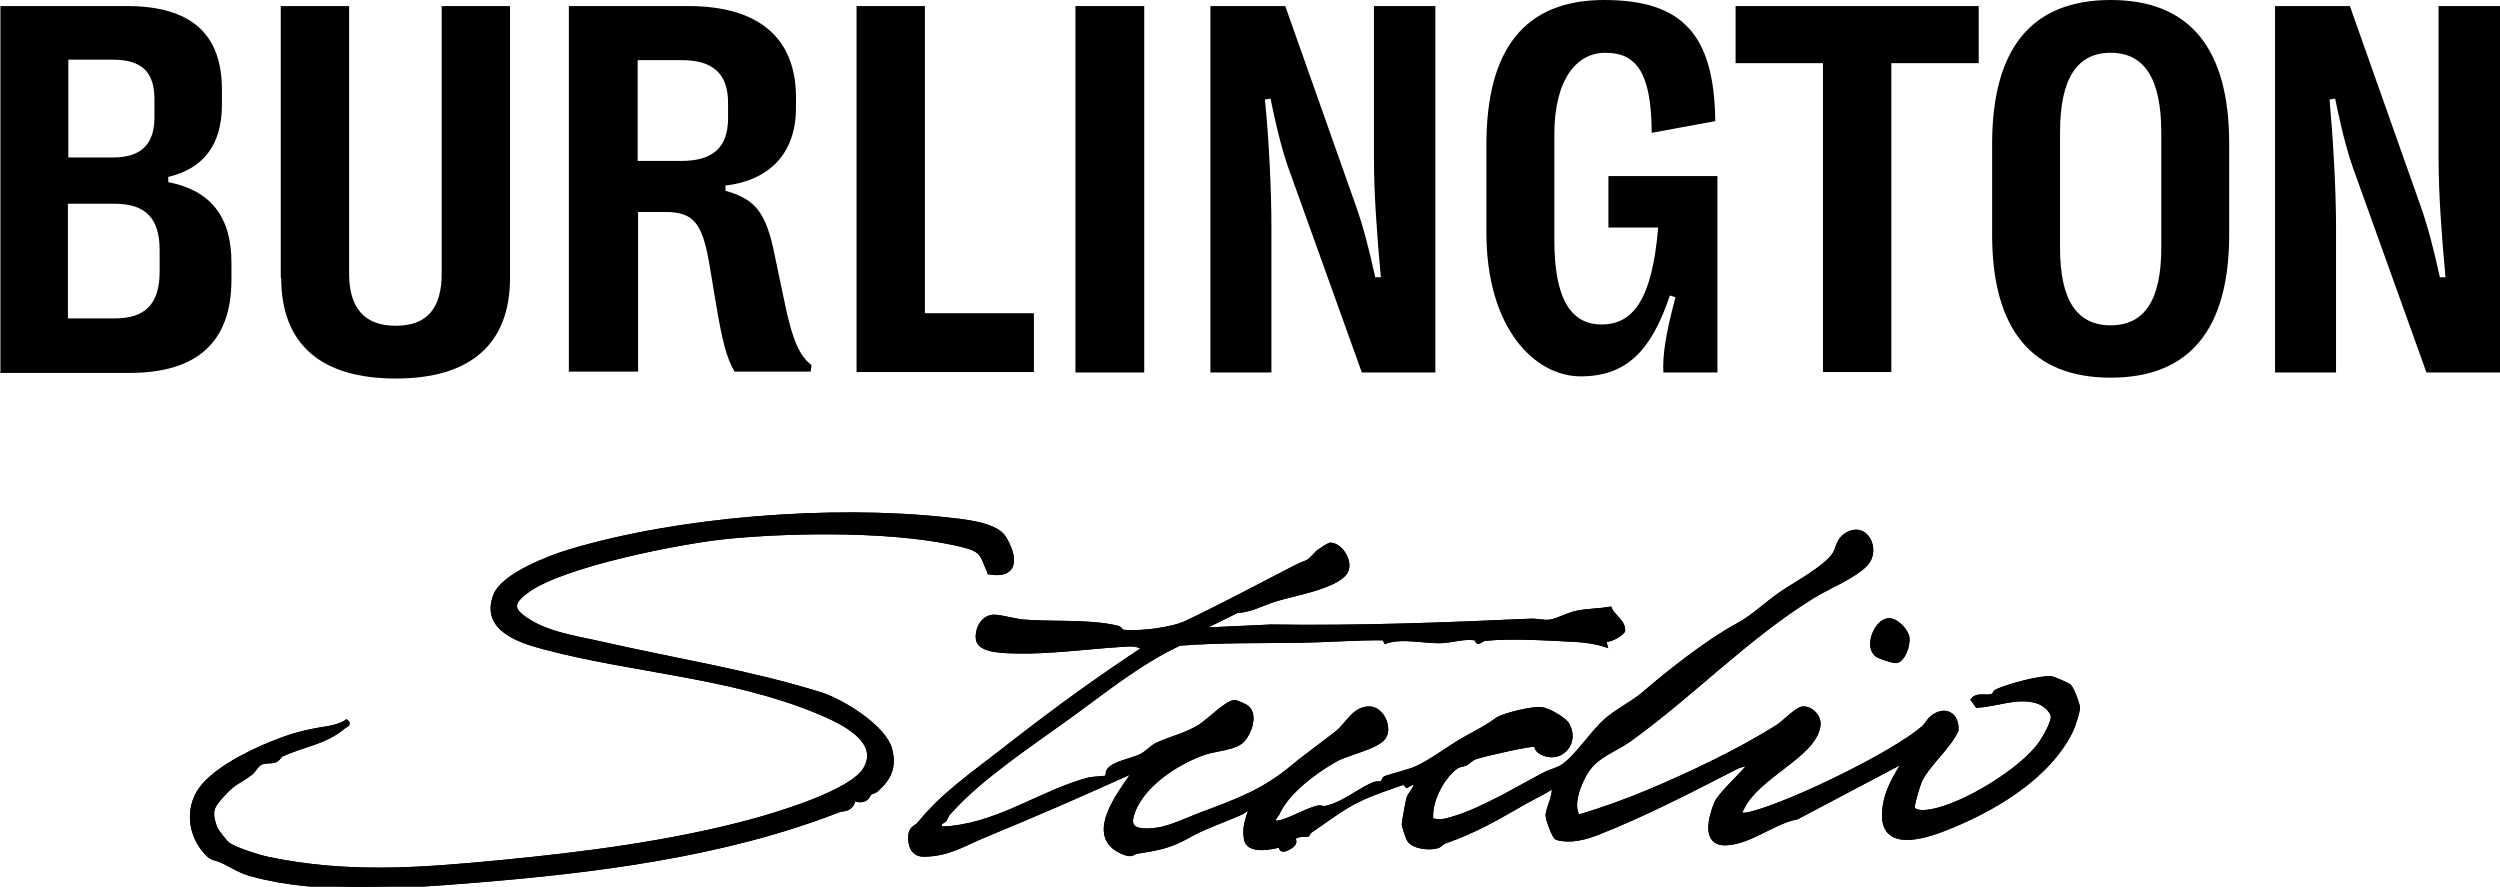
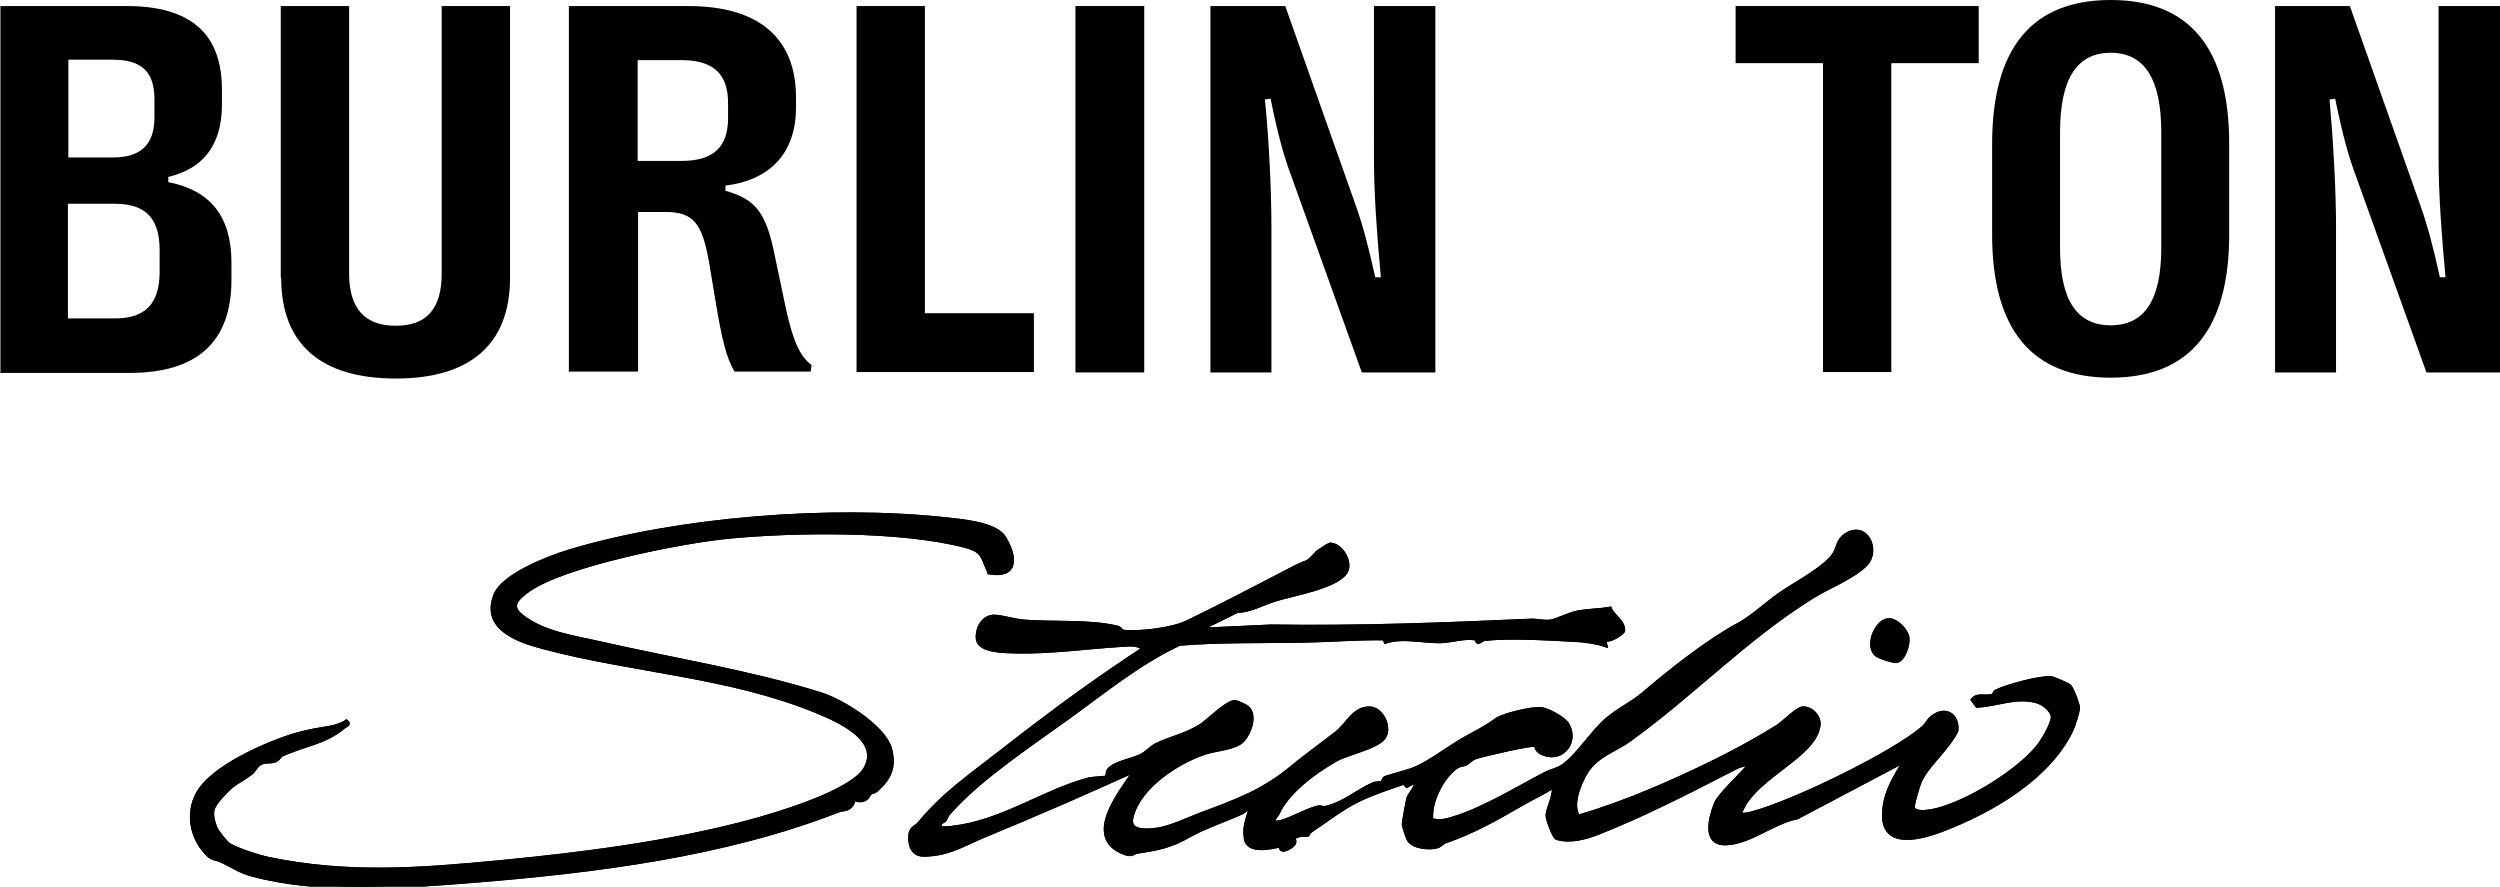
<svg xmlns="http://www.w3.org/2000/svg" id="Layer_2" version="1.1" viewBox="0 0 577.9 204.938">
  <defs>
    <style>
      .st0 {
        stroke: #000;
        stroke-miterlimit: 10;
      }
    </style>
  </defs>
  <g>
    <path d="M15.8,73.6h10.8c7,0,10.3-3.4,10.3-10.8v-5c0-7.4-3.3-10.7-10.4-10.7h-10.8v26.5h.1ZM15.8,36.4h10.3c6.5,0,9.6-3,9.6-9.3v-4.2c0-6.3-3-9.1-9.6-9.1h-10.3v22.7h0v-.1ZM.1,86V1.4h29.2c14.8,0,22,6.4,22,19.3v3.5c0,9.4-4.4,14.8-12.4,16.7v1.2c9.7,1.9,14.6,7.9,14.6,18.6v4c0,14.3-7.9,21.5-23.5,21.5H0l.1-.2Z" />
    <path d="M64.9,64.2V1.4h15.8v61.8c0,8.1,3.6,12.1,10.8,12.1s10.6-4,10.6-12.1V1.4h15.8v62.8c0,15.3-9.1,23.3-26.4,23.3s-26.5-7.9-26.5-23.3h-.1Z" />
    <path d="M147.4,37.2h10.1c7.3,0,10.8-3.1,10.8-9.9v-3.5c0-6.8-3.5-9.9-10.8-9.9h-10.1v23.3h0ZM131.5,86V1.4h27.6c16.3,0,24.9,7.4,24.9,21.1v2.4c0,10.2-5.7,16.7-16.3,18v1.2c7,2,9.4,5,11.4,15l2.1,10c2,10,3.8,13.3,6.4,15.3l-.2,1.5h-17.6c-1.9-3.2-2.9-7.3-4.4-16.3l-1.5-9c-1.6-9-3.6-11.6-10.1-11.6h-6.3v36.9h-15.9l-.1.1Z" />
  </g>
  <polygon points="198 86 198 1.4 213.8 1.4 213.8 72.4 239 72.4 239 86 198.1 86 198 86" />
  <rect x="248.6" y="1.4" width="15.9" height="84.7" />
  <g>
    <path d="M279.8,86V1.4h17.3l16.3,46.1c1.6,4.5,3,9.7,4.5,16.6h1.3c-.9-9.7-1.6-19.4-1.6-27.5V1.4h14.2v84.7h-17l-16.3-45.4c-1.8-4.8-3.1-9.6-4.8-17.9l-1.3.2c.9,8.8,1.5,20.7,1.5,29.4v33.7h-14.2l.1-.1Z" />
-     <path d="M343.6,53.7v-20.3c0-22.1,8.9-33.4,27.2-33.4s25.4,8.2,25.7,27.7v.3l-14.7,2.7v-.4c-.1-14.2-4-18.1-10.7-18.1s-11.8,6.2-11.8,18.9v24.4c0,13.2,3.6,19.5,10.9,19.5s11.7-5.7,13.1-22.4h-11.5v-11.9h25.2v45.4h-12.5c-.2-4,.5-8.7,2.8-17.4l-1.3-.4c-4.2,12.6-9.9,18.7-20.6,18.7s-21.8-11.2-21.8-33.2" />
  </g>
  <polygon points="421.4 86 421.4 14.6 401.2 14.6 401.2 1.4 457.4 1.4 457.4 14.6 437.2 14.6 437.2 86 421.4 86" />
  <g>
    <path d="M499.6,57.3v-26.7c0-12.4-3.9-18.4-11.7-18.4s-11.7,6-11.7,18.4v26.7c0,12.1,3.9,17.9,11.7,17.9s11.7-5.8,11.7-17.9M460.5,54.3v-21c0-22.2,9.2-33.3,27.4-33.3s27.4,11.1,27.4,33.2v21c0,22-9.2,33.1-27.4,33.1s-27.4-11.1-27.4-33.1" />
    <path d="M525.9,86V1.4h17.3l16.3,46.1c1.6,4.5,3,9.7,4.5,16.6h1.3c-.9-9.7-1.6-19.4-1.6-27.5V1.4h14.2v84.7h-17l-16.3-45.4c-1.8-4.8-3.1-9.6-4.8-17.9l-1.3.2c.8,8.8,1.5,20.7,1.5,29.4v33.7h-14.2l.1-.1Z" />
  </g>
  <g>
    <path class="st0" d="M228.78,132.308c6.624,1.038,5.771-3.984,3.284-8.008-1.991-3.221-9.899-3.844-13.502-4.237-26.298-2.871-61.827-.171-87.12,7.506-4.594,1.394-15.087,5.43-16.896,10.034-3.034,7.723,5.479,10.489,11.283,12.025,20.725,5.482,42.905,6.48,63.01,14.775,5.039,2.079,15.229,6.52,11.178,13.413-3.13,5.325-20.336,10.456-26.566,12.129-18.505,4.968-38.711,7.543-57.761,9.376-18.564,1.787-35.388,3.08-53.706-.754-2.153-.451-7.415-2.115-9.144-3.279-.769-.517-2.874-3.187-3.189-4.112-1.326-3.893-.581-4.807,1.785-7.459,2.605-2.92,3.609-2.87,6.43-4.948.942-.693,1.347-1.99,2.457-2.471,1.178-.511,1.914-.2,2.976-.445.975-.225,1.26-1.173,1.719-1.387,5.35-2.499,10.04-2.736,14.557-6.605.243-.208,1.242-.4.52-1-.923.676-2.749,1.221-3.894,1.41-4.475.74-7.104,1.221-11.544,2.881-5.528,2.067-13.715,5.946-17.598,10.47-3.767,4.389-3.38,10.669.195,14.961,1.813,2.177,2.019,1.484,4.071,2.395,2.32,1.031,3.778,2.263,6.799,3.098,15.479,4.279,34.776,2.836,50.832,1.548,28.707-2.303,58.433-6.042,84.743-16.277,1.099-.428,2.216-.081,3.142-1.348.354-.485.311-1.291.361-1.34.094-.092,1.403.61,2.553.104.892-.393.931-1.163,1.365-1.492.349-.265.937-.248,1.409-.668,2.952-2.627,4.279-5.179,3.221-9.316-1.337-5.228-11.118-11.222-16.057-12.766-16.625-5.194-33.921-7.872-50.855-11.753-6.06-1.389-13.252-2.282-18.332-6.329-2.968-2.365-.964-4.171,1.343-5.886,8.154-6.062,35.765-11.463,46.315-12.494,15.502-1.515,39.936-1.812,54.839,2.051,4.475,1.16,3.993,2.466,5.778,6.196ZM431.29,130.382c3.056-3.224.086-9.692-4.581-6.656-1.772,1.153-1.756,2.899-2.562,4.261-1.917,3.239-9.352,7.115-12.603,9.394-3.345,2.345-6.42,5.33-9.636,7.051-6.991,3.742-15.912,10.79-21.949,15.976-2.571,2.208-6.101,3.838-8.766,6.219-3.258,2.911-6.639,8.278-9.823,10.459-1.395.956-2.834,1.151-3.956,1.734-6.527,3.392-14.529,8.329-21.464,10.4-1.899.567-3.114.916-5.115.345-.489-4.042,2.31-9.652,5.491-12.104,1.085-.836,1.929-.701,2.431-.942.701-.337,1.187-1.112,2.306-1.514,1.491-.536,13.534-3.348,14.04-2.84.224.225-.271,1.283,1.909,2.077,4.188,1.525,7.6-2.888,5.263-6.772-.792-1.316-4.35-3.288-5.893-3.513-1.968-.288-8.927,1.343-10.481,2.512-2.762,2.077-5.883,3.42-8.92,5.302-3.249,2.013-6.381,4.416-9.878,5.97-1.194.531-6.605,1.963-6.913,2.167-.324.214-.416.898-.756,1.135-.145.101-1.263-.042-1.998.291-3.835,1.735-7.108,4.681-11.159,5.477-.421.083-.983-.26-1.659-.104-2.626.605-7.056,3.268-9.287,3.477-2.148.202-.196-1.788-.039-2.143,2.201-4.981,8.569-9.68,13.37-12.415,2.754-1.569,9.542-2.919,11.17-5.141,1.595-2.177-.331-6.64-3.247-6.693-3.629-.066-5.047,3.748-7.608,5.709-2.332,1.785-4.534,3.473-6.889,5.247-1.399,1.054-2.011,1.525-3.172,2.502-6.777,5.706-13.09,7.973-21.246,11.011-2.998,1.117-6.995,3.096-10.05,3.53-2.521.358-7.004.764-6.091-2.965,1.709-6.984,10.531-12.729,16.984-14.876,2.639-.878,7.085-1.003,8.813-2.948,1.483-1.669,2.955-5.625,1.003-7.393-.414-.375-2.384-1.258-2.906-1.29-1.651-.1-6.246,4.532-8.003,5.616-3.329,2.055-7.033,2.799-10.105,4.31-1.055.519-2.163,1.827-3.547,2.521-1.93.968-6.662,1.752-7.534,3.478-.239.473-.14,1.393-.22,1.472-.152.15-3.447.279-4.256.49-10.67,2.779-20.095,9.981-32.021,11.227-.808.084-1.616.064-2.423.045-.497-1.56.81-1.595,1.05-1.988.723-1.186.074-.659,1.43-2.157,7.08-7.823,18.806-15.542,27.484-21.827,8.161-5.911,16.14-12.442,25.358-16.742,9.573-.776,18.84-.528,28.358-.694,6.3-.11,12.699-.635,18.963-.556l.389.744c4.168-1.392,9.687.279,13.697-.143,2.11-.222,4.509-.925,6.858-.608.737.1.529.812.742.81.56-.004,1.02-.619,1.554-.673,6.352-.641,14.724-.072,21.194.256,2.062.105,4.714.495,6.657,1.152l-.373-1.514c.82,1.133,4.35-1.147,4.507-1.778.006-2.242-2.278-3.161-3.048-5.006-2.539.443-4.982.381-7.549.899-2.166.436-4.544,1.843-6.286,2.07-1.449.188-3.05-.28-4.462-.216-19.854.898-40.157,1.657-60.037,1.348l-16.887.786,9.023-4.439c3.126-.12,5.842-1.71,8.754-2.628,4.134-1.303,13.75-2.869,16.22-6.161,1.63-2.173-.837-6.459-3.457-6.502-.166-.003-2.697,1.641-2.81,1.763-2.934,3.138-1.764,1.71-5.229,3.492-8.356,4.298-16.666,8.735-25.141,12.791-3.336,1.596-10.95,2.539-14.652,2.093-.645-.078-.474-.708-1.369-.929-6.189-1.525-14.819-.888-21.391-1.39-2.217-.17-5.097-1.045-6.827-1.144-2.677-.153-4.228,2.701-3.957,5.113.323,2.873,6.43,2.79,8.885,2.854,7.579.198,16.497-1.034,24.283-1.518,1.8-.112,3.973-.389,5.141.963-4.961,3.255-9.794,6.598-14.622,10.048-5.945,4.25-12.583,9.316-18.59,14.006-6.698,5.228-13.206,9.682-18.59,16.312-.738.908-2.032.987-2.131,2.817-.129,2.387.666,4.421,3.259,4.353,5.752-.152,8.827-2.355,13.796-4.41,6.253-2.586,12.4-5.172,18.652-7.902,5.266-2.3,10.512-4.662,15.762-6.999.601.328-.003.658-.196.94-3.172,4.635-10.601,14.213-2.236,17.767,2.423,1.03,2.052.105,3.591-.129,4.726-.719,7.59-1.297,11.587-3.587,3.782-2.167,8.645-3.701,12.637-5.572.365-.171,2.251-2.254,1.678-.221-.67,2.381-1.367,3.761-.941,6.467.511,3.247,6.076,1.952,8.232,1.381-.753,2.092,2.055.68,2.702-.181.472-.627-.057-1.15.022-1.282.688-1.15,3.108-.806,3.271-.878.045-.02.157-.554.545-.816,3.776-2.547,7.166-5.233,11.037-7.148,3.509-1.736,7.017-2.813,10.683-4.118l.697.744,1.982-1.096c.584,1.398-1.272,2.929-1.614,4.071-.152.507-1.068,5.561-1.07,5.963-.003.408.935,3.208,1.182,3.582,1.126,1.696,4.619,1.992,6.417,1.513.875-.233,1.153-.889,1.888-1.143,6.93-2.391,12.073-5.433,18.31-9.002,2.249-1.287,4.663-2.316,6.773-3.847.618,2.095-1.381,5.291-1.31,6.972.034.809,1.455,4.874,2.142,5.071,3.15.905,6.661-.093,9.603-1.252,10.491-4.133,21.623-9.864,31.63-15.029.904-.467,2.121-.71,3.1-1.073.633.381-.12.84-.372,1.144-1.72,2.075-6.404,6.325-7.205,8.341-1.242,3.127-2.944,9.238,2.246,9.093,5.544-.155,11.025-4.984,16.43-5.987l23.835-12.581.559.557c-2.294,3.745-4.241,7.236-4.2,11.753.07,7.582,9.158,4.776,13.692,3.024,11.048-4.27,24.126-11.774,29.508-22.828.454-.931,1.548-4.269,1.55-5.2.002-.876-1.35-4.373-1.958-4.985-.368-.371-3.749-1.804-4.218-1.848-2.546-.239-10.32,1.894-12.712,3.081-.244.121-.319.692-.697.9-1.266.697-3.458-.406-4.637.958l.976,1.348c4.628-.24,9.174-2.407,13.848-.993,1.463.443,3.169,1.748,3.615,3.231.398,1.323-1.827,5.129-2.718,6.418-4.342,6.275-17.717,14.396-25.192,15.77-1.145.21-4.489.71-4.489-1.075-0-.763,1.26-5.073,1.659-5.916,1.883-3.976,6.482-7.579,8.431-11.672.293-3.663-2.627-5.345-5.606-2.934-.775.627-1.205,1.673-2.109,2.441-7.197,6.118-30.061,17.158-39.2,19.594-.632.168-2.251.625-2.741.307-.722-.544-.229-.691-.016-1.161,3.566-7.885,16.845-12.341,17.787-19.401.259-1.943-1.503-3.933-3.542-3.909-1.301.015-4.334,3.225-5.751,4.132-8.486,5.436-20.178,10.987-29.475,14.905-5.457,2.3-11.065,4.341-16.74,6.004-1.949-2.653.295-8.089,1.913-10.572,2.464-3.781,6.512-4.865,9.825-7.242,14.593-10.47,27.285-23.858,42.582-33.267,3.504-2.155,9.424-4.494,12.156-7.376ZM436.239,143.439c-2.631.535-4.977,6.262-2.153,8.055.493.313,3.717,1.391,4.249,1.291,1.716-.323,2.795-3.875,2.558-5.405-.259-1.664-2.737-4.331-4.654-3.942Z" />
    <path class="st0" d="M431.29,130.382c-2.732,2.882-8.652,5.221-12.156,7.376-15.297,9.408-27.989,22.797-42.582,33.267-3.312,2.377-7.36,3.461-9.825,7.242-1.618,2.483-3.862,7.918-1.913,10.572,5.675-1.663,11.283-3.704,16.74-6.004,9.298-3.919,20.989-9.47,29.475-14.905,1.417-.908,4.45-4.117,5.751-4.132,2.039-.024,3.801,1.966,3.542,3.909-.942,7.06-14.221,11.516-17.787,19.401-.212.47-.705.617.016,1.161.489.318,2.109-.138,2.741-.307,9.139-2.436,32.004-13.476,39.2-19.594.904-.768,1.334-1.814,2.109-2.441,2.979-2.411,5.899-.73,5.606,2.934-1.949,4.093-6.548,7.696-8.431,11.672-.399.843-1.659,5.153-1.659,5.916 0,1.785,3.345,1.285,4.489,1.075,7.475-1.374,20.85-9.495,25.192-15.77.892-1.289,3.116-5.095,2.718-6.418-.446-1.483-2.151-2.788-3.615-3.231-4.674-1.414-9.22.753-13.848.993l-.976-1.348c1.179-1.364,3.371-.261,4.637-.958.378-.208.453-.779.697-.9,2.392-1.187,10.166-3.32,12.712-3.081.469.044,3.85,1.477,4.218,1.848.608.612,1.96,4.109,1.958,4.985-.002.931-1.096,4.268-1.55,5.2-5.382,11.053-18.46,18.558-29.508,22.828-4.534,1.752-13.623,4.558-13.692-3.024-.042-4.518,1.906-8.008,4.2-11.753l-.559-.557-23.835,12.581c-5.404,1.002-10.886,5.831-16.43,5.987-5.191.145-3.488-5.966-2.246-9.093.8-2.015,5.485-6.266,7.205-8.341.252-.304,1.005-.763.372-1.144-.979.363-2.196.606-3.1,1.073-10.007,5.164-21.138,10.895-31.63,15.029-2.942,1.159-6.453,2.157-9.603,1.252-.687-.197-2.108-4.262-2.142-5.071-.07-1.681,1.928-4.877,1.31-6.972-2.111,1.531-4.524,2.56-6.773,3.847-6.236,3.569-11.38,6.611-18.31,9.002-.735.254-1.013.91-1.888,1.143-1.798.479-5.291.183-6.417-1.513-.248-.373-1.185-3.174-1.182-3.582.003-.402.919-5.456,1.07-5.963.342-1.142,2.198-2.673,1.614-4.071l-1.982,1.096-.697-.744c-3.665,1.305-7.174,2.383-10.683,4.118-3.871,1.915-7.261,4.601-11.037,7.148-.388.262-.5.796-.545.816-.163.072-2.583-.272-3.271.878-.079.132.45.655-.022,1.282-.647.861-3.455,2.273-2.702.181-2.155.571-7.72,1.866-8.232-1.381-.426-2.706.271-4.086.941-6.467.572-2.034-1.313.05-1.678.221-3.992,1.871-8.854,3.406-12.637,5.572-3.997,2.29-6.861,2.868-11.587,3.587-1.539.234-1.167,1.159-3.591.129-8.365-3.554-.936-13.132,2.236-17.767.193-.282.797-.612.196-.94-5.25,2.338-10.495,4.699-15.762,6.999-6.252,2.73-12.399,5.317-18.652,7.902-4.969,2.055-8.044,4.258-13.796,4.41-2.593.068-3.388-1.966-3.259-4.353.099-1.83,1.393-1.909,2.131-2.817,5.384-6.63,11.892-11.084,18.59-16.312,6.007-4.689,12.645-9.756,18.59-14.006,4.827-3.45,9.661-6.793,14.622-10.048-1.168-1.352-3.34-1.075-5.141-.963-7.786.484-16.704,1.716-24.283,1.518-2.455-.064-8.562.019-8.885-2.854-.271-2.412,1.279-5.266,3.957-5.113,1.73.099,4.61.974,6.827,1.144,6.572.502,15.203-.135,21.391,1.39.895.221.725.851,1.369.929,3.702.446,11.316-.497,14.652-2.093,8.475-4.055,16.785-8.493,25.141-12.791,3.466-1.783,2.295-.355,5.229-3.492.113-.121,2.644-1.765,2.81-1.763,2.619.043,5.087,4.329,3.457,6.502-2.469,3.292-12.085,4.858-16.22,6.161-2.913.918-5.629,2.508-8.754,2.628l-9.023,4.439,16.887-.786c19.88.309,40.183-.45,60.037-1.348,1.412-.064,3.013.404,4.462.216,1.741-.227,4.12-1.634,6.286-2.07,2.568-.517,5.01-.456,7.549-.899.77,1.844,3.054,2.763,3.048,5.006-.158.631-3.687,2.911-4.507,1.778l.373,1.514c-1.943-.657-4.595-1.047-6.657-1.152-6.47-.329-14.842-.898-21.194-.256-.534.054-.994.668-1.554.673-.213.002-.005-.711-.742-.81-2.349-.317-4.748.386-6.858.608-4.01.422-9.53-1.249-13.697.143l-.389-.744c-6.264-.079-12.663.446-18.963.556-9.518.166-18.786-.082-28.358.694-9.218,4.299-17.197,10.831-25.358,16.742-8.678,6.285-20.403,14.004-27.484,21.827-1.356,1.498-.707.971-1.43,2.157-.24.393-1.547.429-1.05,1.988.807.019,1.615.039,2.423-.045,11.927-1.246,21.352-8.448,32.021-11.227.809-.211,4.104-.339,4.256-.49.079-.078-.019-.999.22-1.472.872-1.726,5.604-2.511,7.534-3.478,1.384-.694,2.492-2.002,3.547-2.521,3.072-1.512,6.776-2.256,10.105-4.31,1.757-1.084,6.352-5.716,8.003-5.616.522.032,2.492.914,2.906,1.29,1.952,1.768.48,5.724-1.003,7.393-1.728,1.945-6.174,2.07-8.813,2.948-6.453,2.147-15.275,7.892-16.984,14.876-.912,3.729,3.57,3.322,6.091,2.965,3.055-.433,7.053-2.413,10.05-3.53,8.155-3.039,14.468-5.306,21.246-11.011,1.16-.977,1.773-1.448,3.172-2.502,2.355-1.774,4.557-3.461,6.889-5.247,2.561-1.961,3.98-5.775,7.608-5.709,2.915.053,4.841,4.516,3.247,6.693-1.628,2.222-8.416,3.572-11.17,5.141-4.801,2.736-11.17,7.434-13.37,12.415-.157.355-2.108,2.345.039,2.143,2.232-.21,6.662-2.872,9.287-3.477.676-.156,1.239.187,1.659.104,4.051-.796,7.324-3.742,11.159-5.477.736-.333,1.854-.19,1.998-.291.341-.237.432-.921.756-1.135.308-.204,5.719-1.636,6.913-2.167,3.496-1.554,6.629-3.957,9.878-5.97,3.037-1.882,6.158-3.225,8.92-5.302,1.554-1.169,8.513-2.8,10.481-2.512,1.543.226,5.101,2.198,5.893,3.513,2.337,3.884-1.074,8.297-5.263,6.772-2.181-.794-1.685-1.852-1.909-2.077-.506-.507-12.548,2.304-14.04,2.84-1.119.402-1.605,1.177-2.306,1.514-.502.241-1.346.106-2.431.942-3.181,2.452-5.98,8.062-5.491,12.104,2.0.571,3.215.222,5.115-.345,6.935-2.071,14.937-7.008,21.464-10.4,1.122-.583,2.561-.779,3.956-1.734,3.184-2.181,6.565-7.549,9.823-10.459,2.665-2.38,6.195-4.01,8.766-6.219,6.038-5.186,14.958-12.234,21.949-15.976,3.216-1.721,6.291-4.707,9.636-7.051,3.251-2.279,10.686-6.155,12.603-9.394.806-1.362.79-3.108,2.562-4.261,4.667-3.036,7.637,3.431,4.581,6.656ZM390.407,157.012c-.501-.533-5.897,3.253-5.312,3.782.693.217.907-.576,1.41-.69.633-.143,1.142.465,1.982.132,1.158-.46,2.221-1.902,1.92-3.224Z" />
    <path class="st0" d="M228.78,132.308c-1.785-3.73-1.303-5.036-5.778-6.196-14.903-3.864-39.337-3.566-54.839-2.051-10.549,1.031-38.16,6.432-46.315,12.494-2.307,1.715-4.311,3.521-1.343,5.886,5.079,4.047,12.272,4.94,18.332,6.329,16.934,3.881,34.23,6.559,50.855,11.753,4.939,1.543,14.72,7.537,16.057,12.766,1.058,4.138-.269,6.69-3.221,9.316-.472.42-1.06.402-1.409.668-.433.329-.472,1.1-1.365,1.492-1.15.506-2.46-.197-2.553-.104-.05.049-.006.855-.361,1.34-.926,1.267-2.043.92-3.142,1.348-26.31,10.235-56.035,13.973-84.743,16.277-16.055,1.288-35.353,2.731-50.832-1.548-3.021-.835-4.479-2.067-6.799-3.098-2.052-.911-2.257-.218-4.071-2.395-3.575-4.292-3.962-10.572-.195-14.961,3.883-4.523,12.07-8.402,17.598-10.47,4.44-1.66,7.069-2.141,11.544-2.881,1.145-.189,2.97-.735,3.894-1.41.721.6-.277.792-.52 1-4.516,3.869-9.207,4.106-14.557,6.605-.459.214-.744,1.162-1.719,1.387-1.062.245-1.798-.066-2.976.445-1.11.482-1.515,1.778-2.457,2.471-2.821,2.078-3.826,2.028-6.43,4.948-2.366,2.652-3.112,3.566-1.785,7.459.315.925,2.42,3.594,3.189,4.112,1.729,1.164,6.992,2.828,9.144,3.279,18.319,3.834,35.142,2.541,53.706.754,19.05-1.833,39.256-4.409,57.761-9.376,6.23-1.672,23.436-6.804,26.566-12.129,4.051-6.893-6.139-11.334-11.178-13.413-20.105-8.296-42.285-9.293-63.01-14.775-5.804-1.535-14.317-4.302-11.283-12.025,1.809-4.604,12.302-8.64,16.896-10.034,25.293-7.678,60.822-10.377,87.12-7.506,3.603.393,11.511,1.017,13.502,4.237,2.487,4.024,3.34,9.045-3.284,8.008Z" />
    <path class="st0" d="M436.239,143.439c1.916-.389,4.395,2.278,4.654,3.942.238,1.529-.842,5.081-2.558,5.405-.532.1-3.756-.978-4.249-1.291-2.824-1.793-.478-7.521,2.153-8.055Z" />
    <path class="st0" d="M390.407,157.012c.301,1.322-.762,2.765-1.92,3.224-.84.333-1.349-.275-1.982-.132-.504.114-.717.907-1.41.69-.585-.529,4.811-4.316,5.312-3.782Z" />
  </g>
</svg>